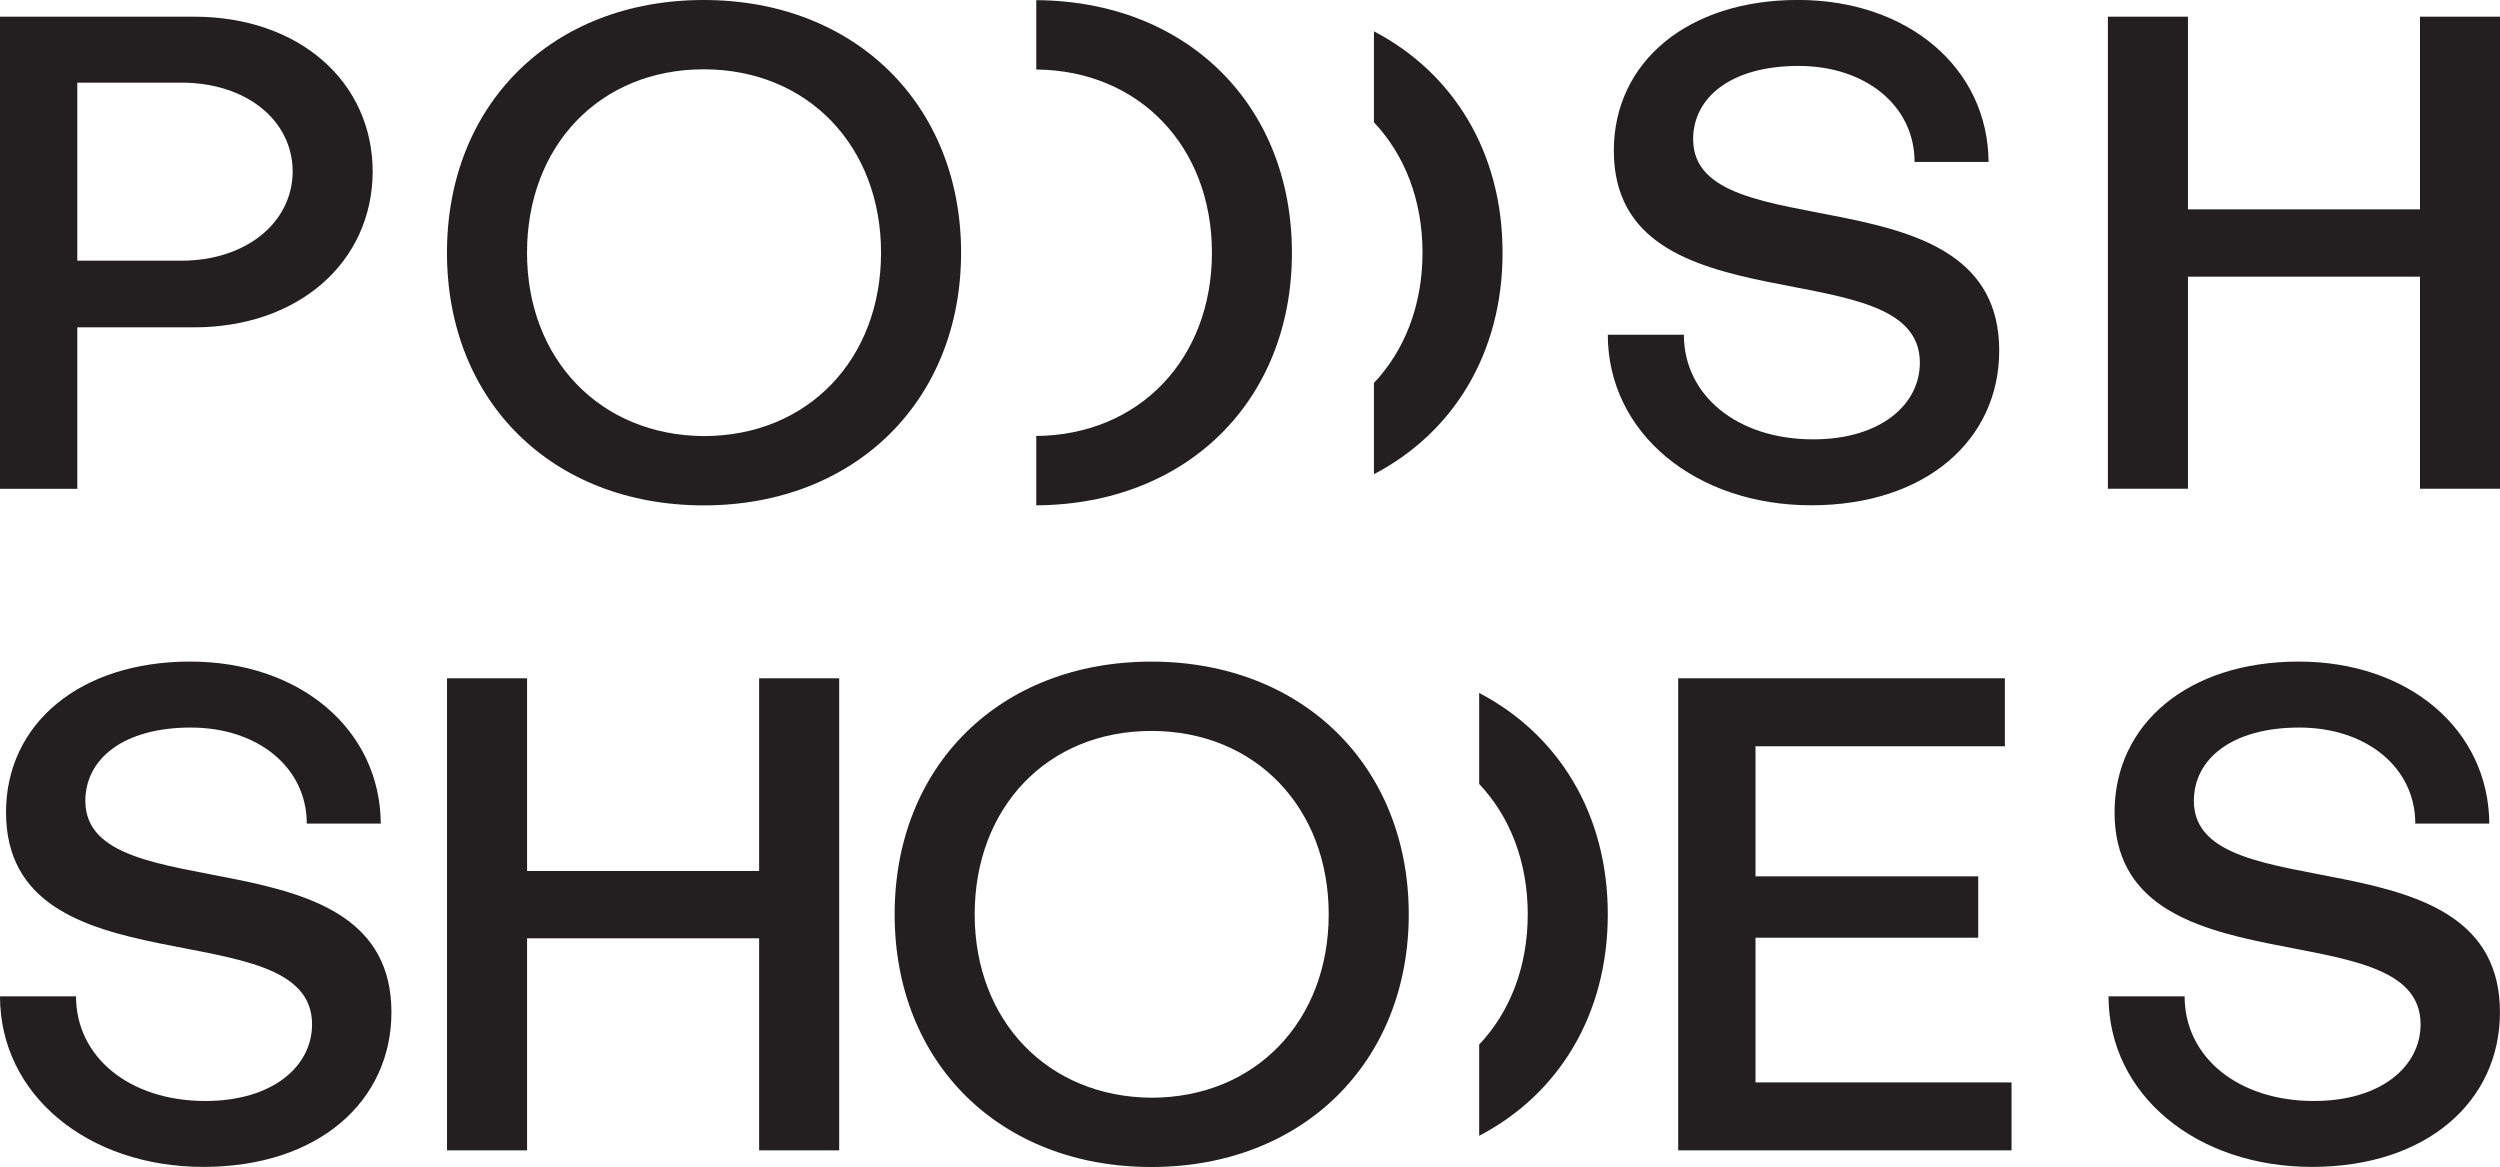
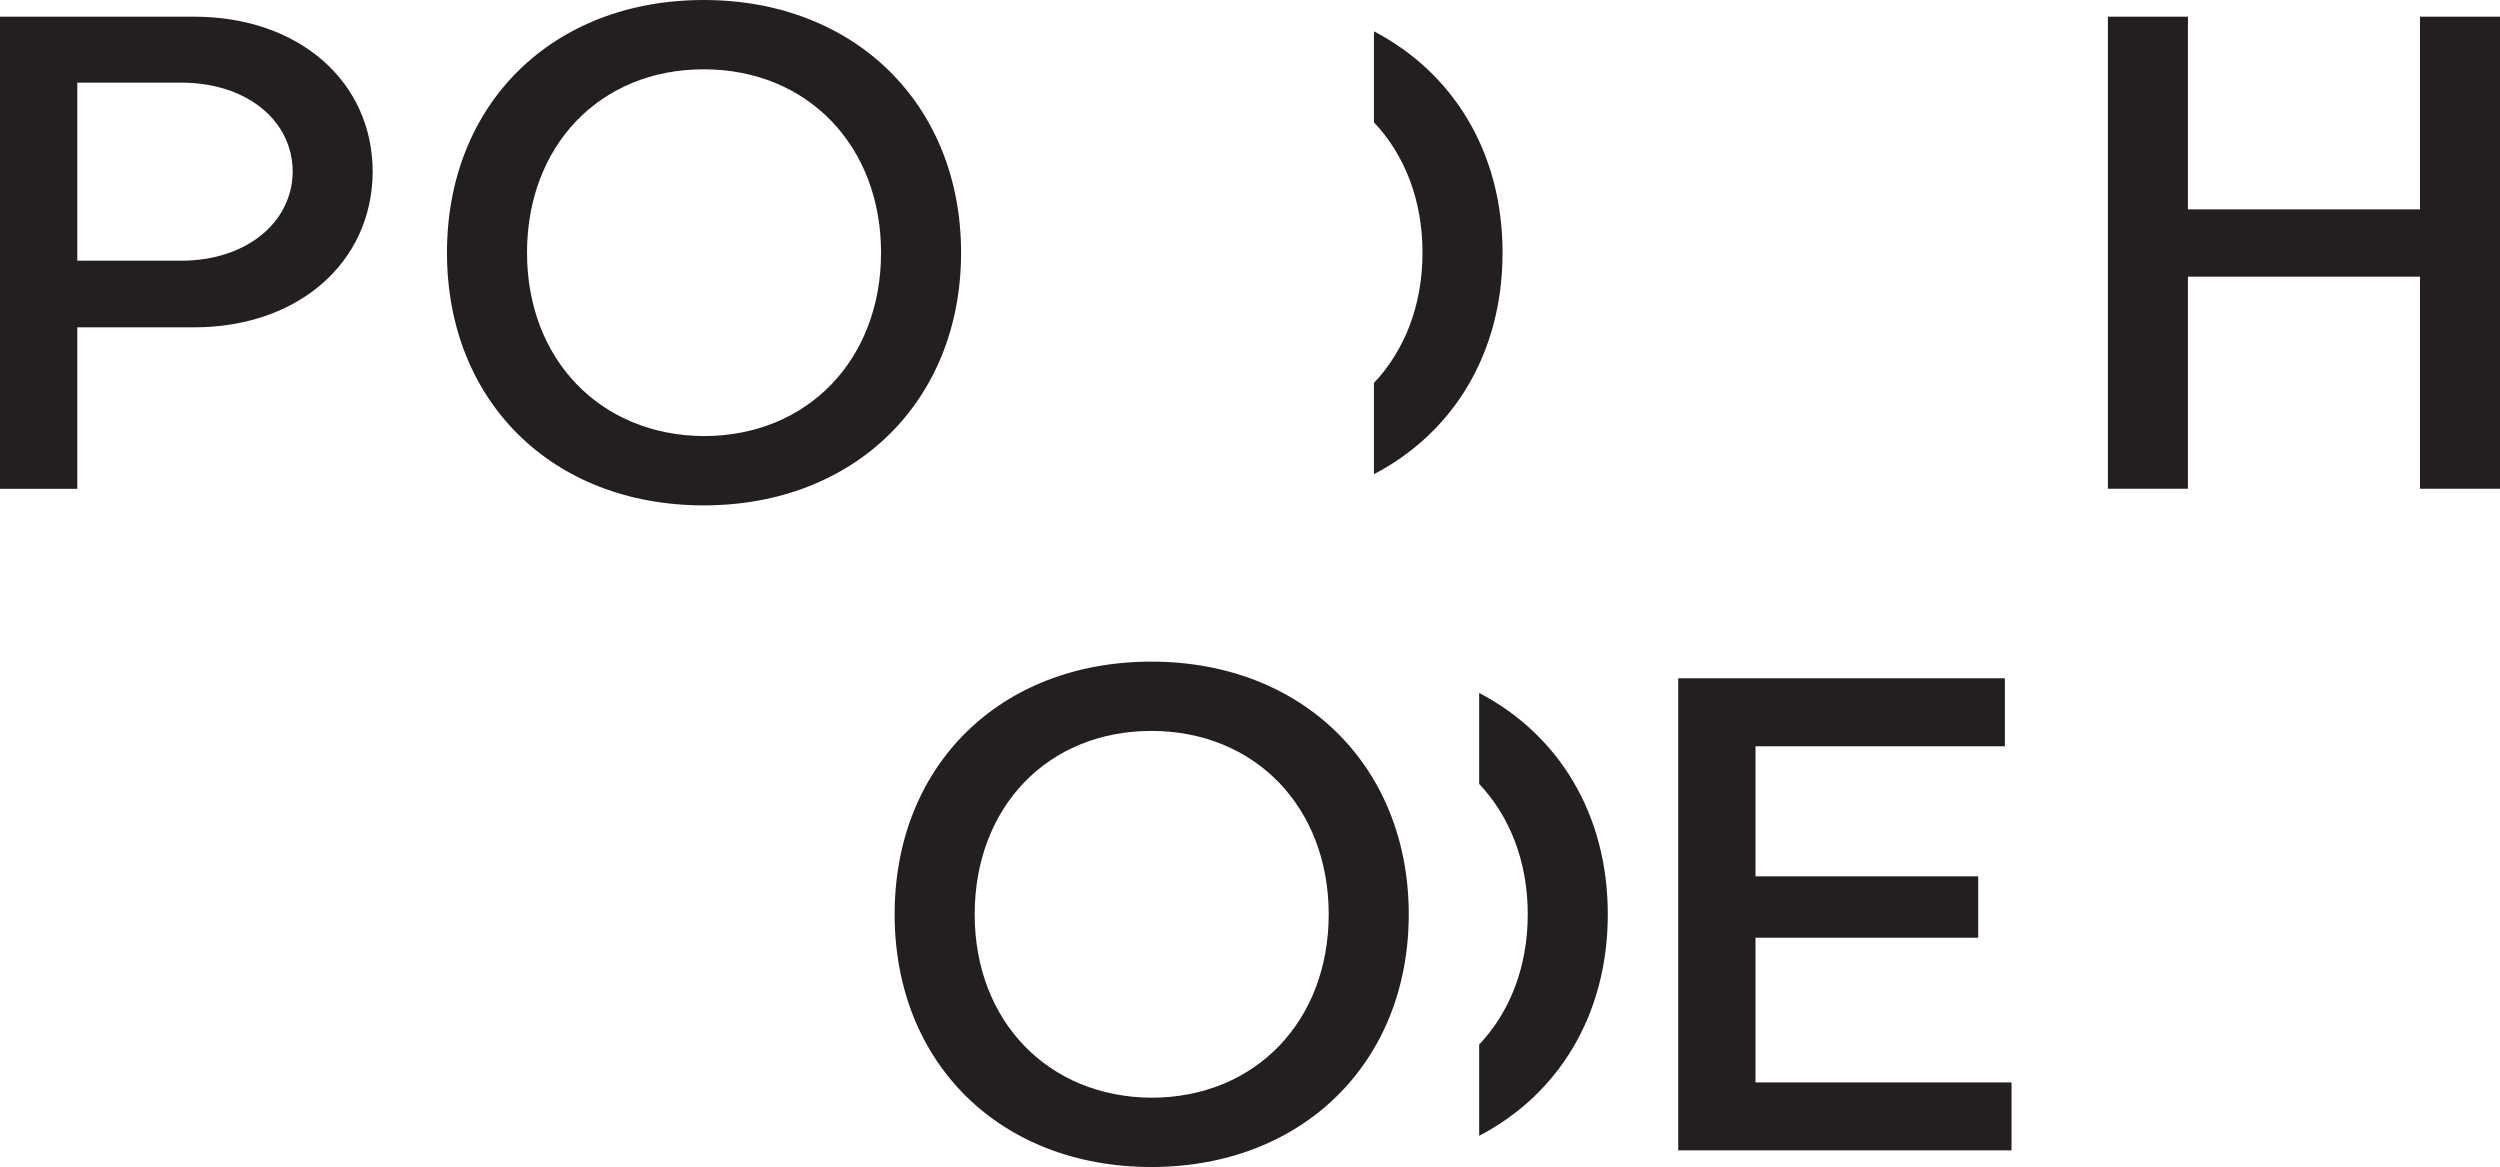
<svg xmlns="http://www.w3.org/2000/svg" id="Layer_1" viewBox="0 0 472.51 220.57">
  <defs>
    <style>      .cls-1 {        fill: #231f20;      }    </style>
  </defs>
  <g>
    <path class="cls-1" d="M14.61,61.88v30.5H0V3.15h36.66c19.79,0,33.78,12.22,33.78,29.36-.12,17.14-14.12,29.36-33.78,29.36H14.61ZM14.61,15.62v33.65h19.66c12.1,0,20.92-7.06,21.05-16.76,0-9.83-8.82-16.89-21.05-16.89H14.61Z" />
    <path class="cls-1" d="M133,0c28.61,0,48.65,19.78,48.65,47.76s-20.04,47.76-48.65,47.76-48.52-19.66-48.52-47.76S104.39,0,133,0ZM133,82.42c19.66,0,33.52-14.49,33.52-34.66s-13.86-34.66-33.52-34.66-33.39,14.49-33.39,34.66,13.86,34.53,33.39,34.66Z" />
-     <path class="cls-1" d="M303.88,63.26h14.38c0,11.47,10.08,19.78,24.44,19.78,12.72,0,20.16-6.55,20.16-14.49,0-21.93-57.84-5.55-57.84-40.08,0-16.76,13.99-28.48,34.79-28.48s35.91,12.85,36.04,30.62h-13.99c0-10.58-9.2-18.15-21.93-18.15s-19.92,5.93-19.92,13.86c0,21.3,57.85,5.17,57.85,39.95,0,16.76-13.74,29.23-35.54,29.23s-38.44-13.61-38.44-32.26Z" />
    <path class="cls-1" d="M398.4,92.37V3.15h15.13v36.42h43.86V3.15h15.13v89.22h-15.13v-40.08h-43.86v40.08h-15.13Z" />
-     <path class="cls-1" d="M195.86.03v13.11c19.48.17,33.2,14.58,33.2,34.63s-13.72,34.46-33.2,34.63v13.11c28.43-.16,48.32-19.74,48.32-47.73S224.28.19,195.86.03Z" />
    <path class="cls-1" d="M259.68,5.91v17.21c5.79,6.12,9.18,14.67,9.18,24.63s-3.39,18.51-9.18,24.63v17.24c14.91-7.77,24.31-22.77,24.31-41.86s-9.4-34.04-24.31-41.84Z" />
  </g>
  <g>
-     <path class="cls-1" d="M0,188.31h14.37c0,11.47,10.09,19.78,24.45,19.78,12.72,0,20.16-6.55,20.16-14.49,0-21.93-57.84-5.55-57.84-40.08,0-16.76,13.99-28.48,34.79-28.48s35.91,12.85,36.04,30.62h-13.99c0-10.58-9.2-18.15-21.93-18.15s-19.92,5.93-19.92,13.86c0,21.3,57.85,5.17,57.85,39.95,0,16.76-13.74,29.23-35.54,29.23S0,206.96,0,188.31Z" />
-     <path class="cls-1" d="M84.49,217.42v-89.22h15.13v36.42h43.86v-36.42h15.13v89.22h-15.13v-40.08h-43.86v40.08h-15.13Z" />
    <path class="cls-1" d="M217.61,125.05c28.61,0,48.65,19.78,48.65,47.76s-20.04,47.76-48.65,47.76-48.52-19.66-48.52-47.76,19.91-47.76,48.52-47.76ZM217.61,207.47c19.66,0,33.52-14.49,33.52-34.66s-13.86-34.66-33.52-34.66-33.39,14.49-33.39,34.66,13.86,34.53,33.39,34.66Z" />
    <path class="cls-1" d="M380.19,204.57v12.85h-63v-89.22h61.74v12.85h-47.13v24.58h42.09v11.6h-42.09v27.35h48.39Z" />
-     <path class="cls-1" d="M398.52,188.31h14.38c0,11.47,10.08,19.78,24.44,19.78,12.72,0,20.16-6.55,20.16-14.49,0-21.93-57.84-5.55-57.84-40.08,0-16.76,13.99-28.48,34.79-28.48s35.91,12.85,36.04,30.62h-13.99c0-10.58-9.2-18.15-21.93-18.15s-19.92,5.93-19.92,13.86c0,21.3,57.85,5.17,57.85,39.95,0,16.76-13.74,29.23-35.54,29.23s-38.44-13.61-38.44-32.26Z" />
    <path class="cls-1" d="M279.57,130.96v17.21c5.79,6.12,9.18,14.67,9.18,24.63s-3.39,18.51-9.18,24.63v17.24c14.91-7.77,24.31-22.77,24.31-41.86s-9.4-34.04-24.31-41.84Z" />
  </g>
</svg>